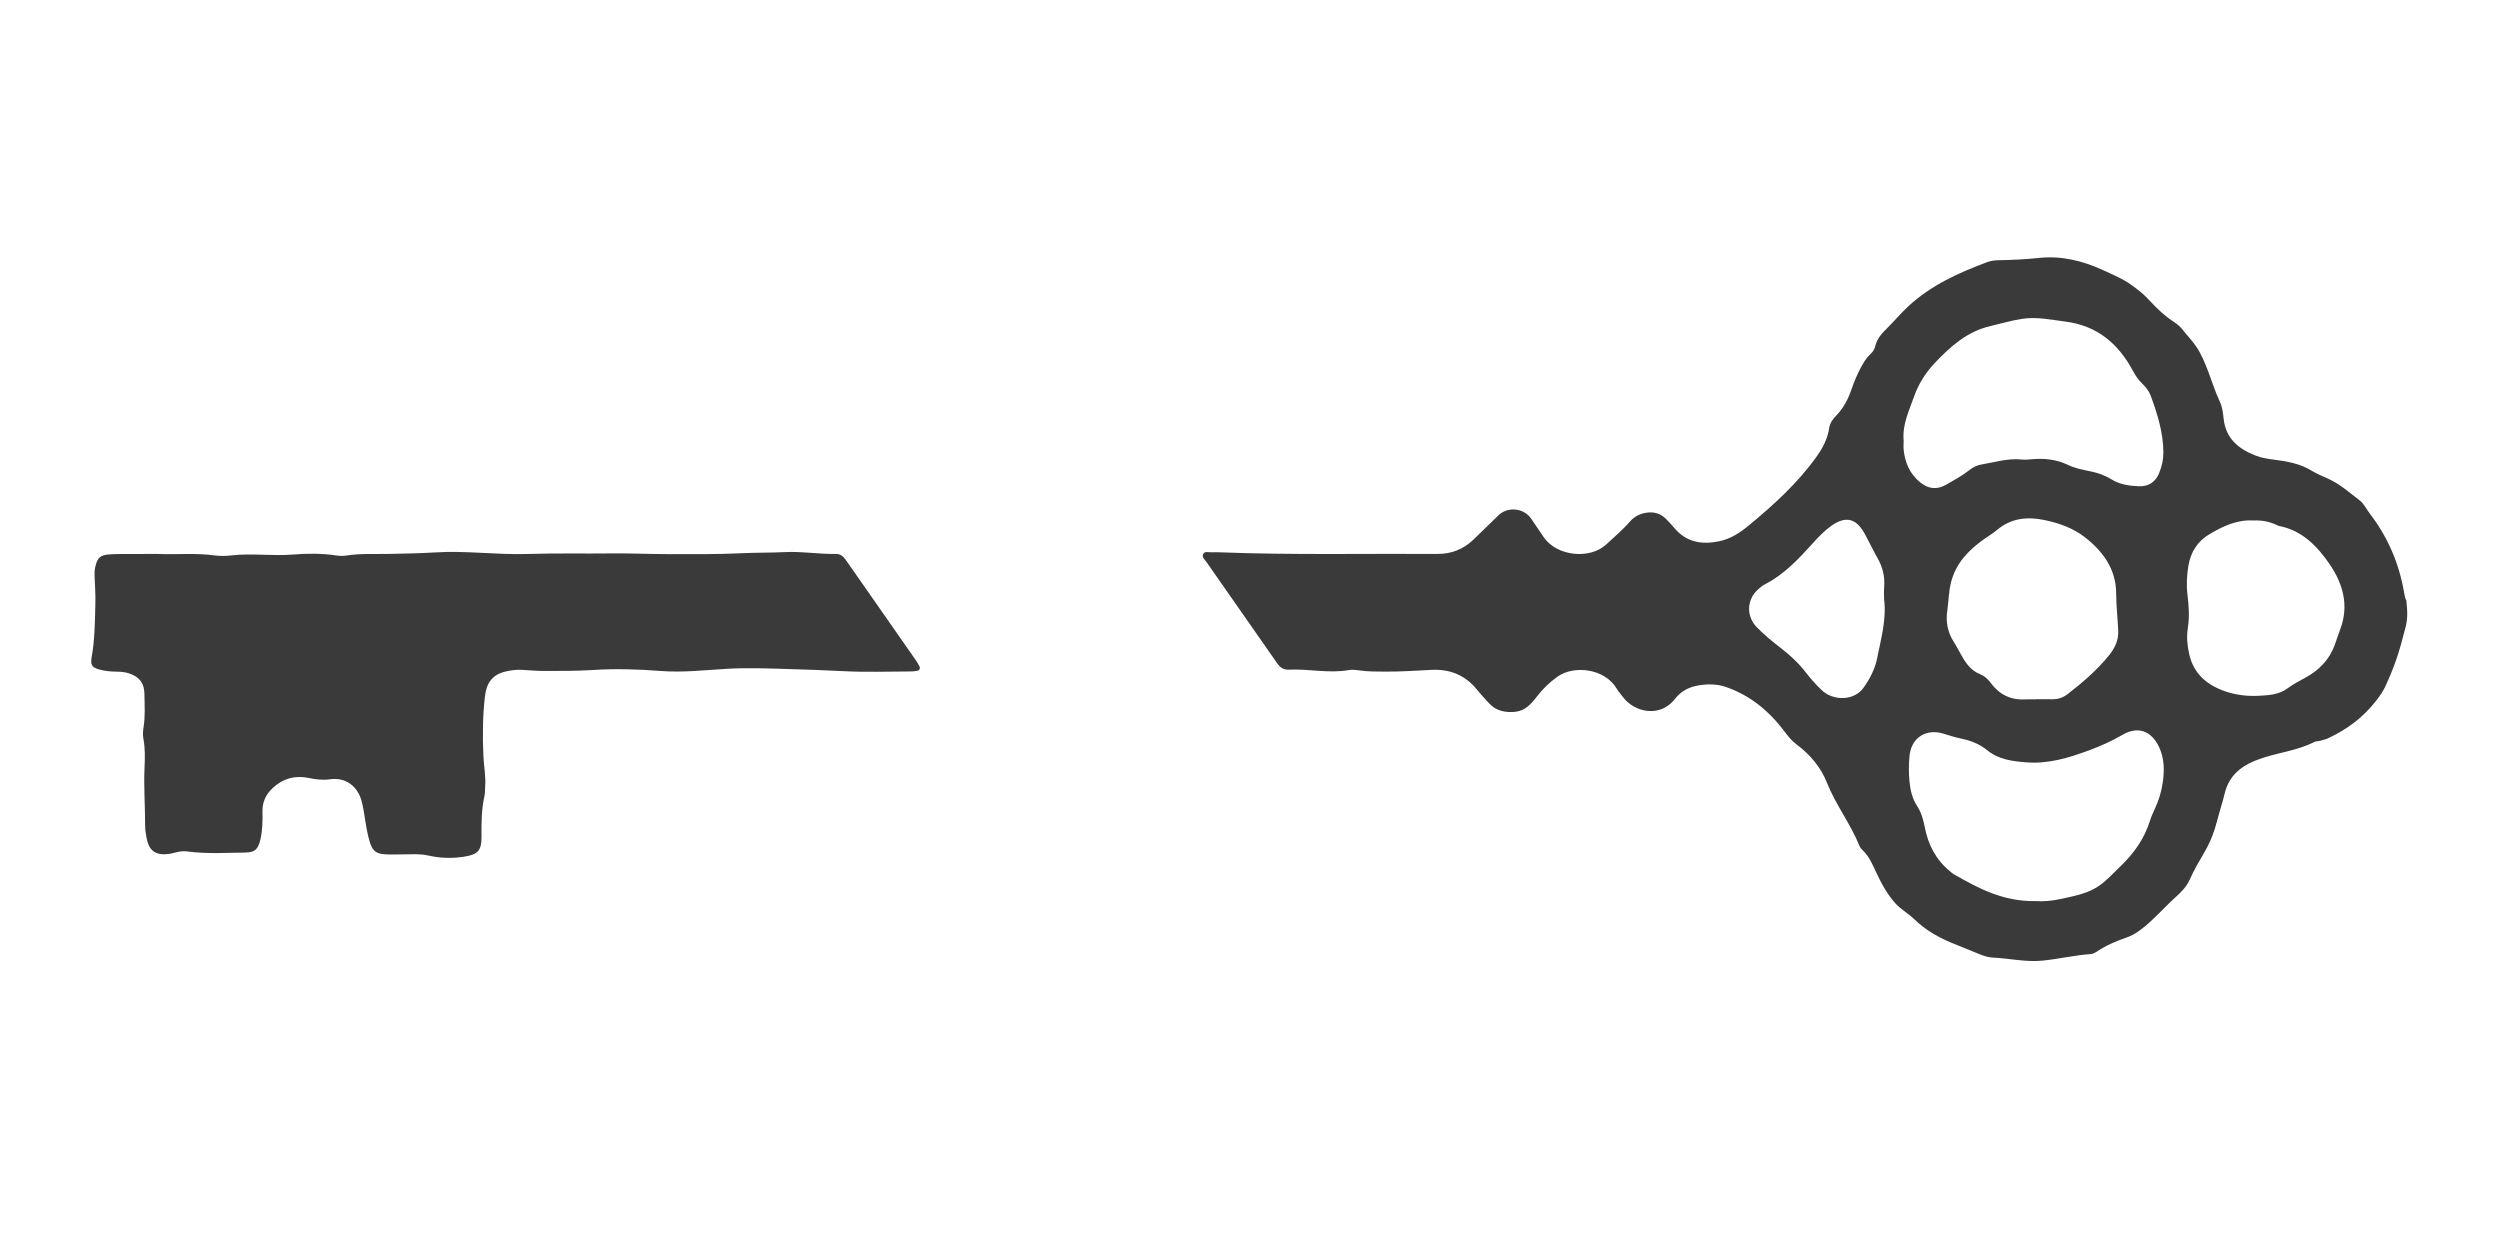
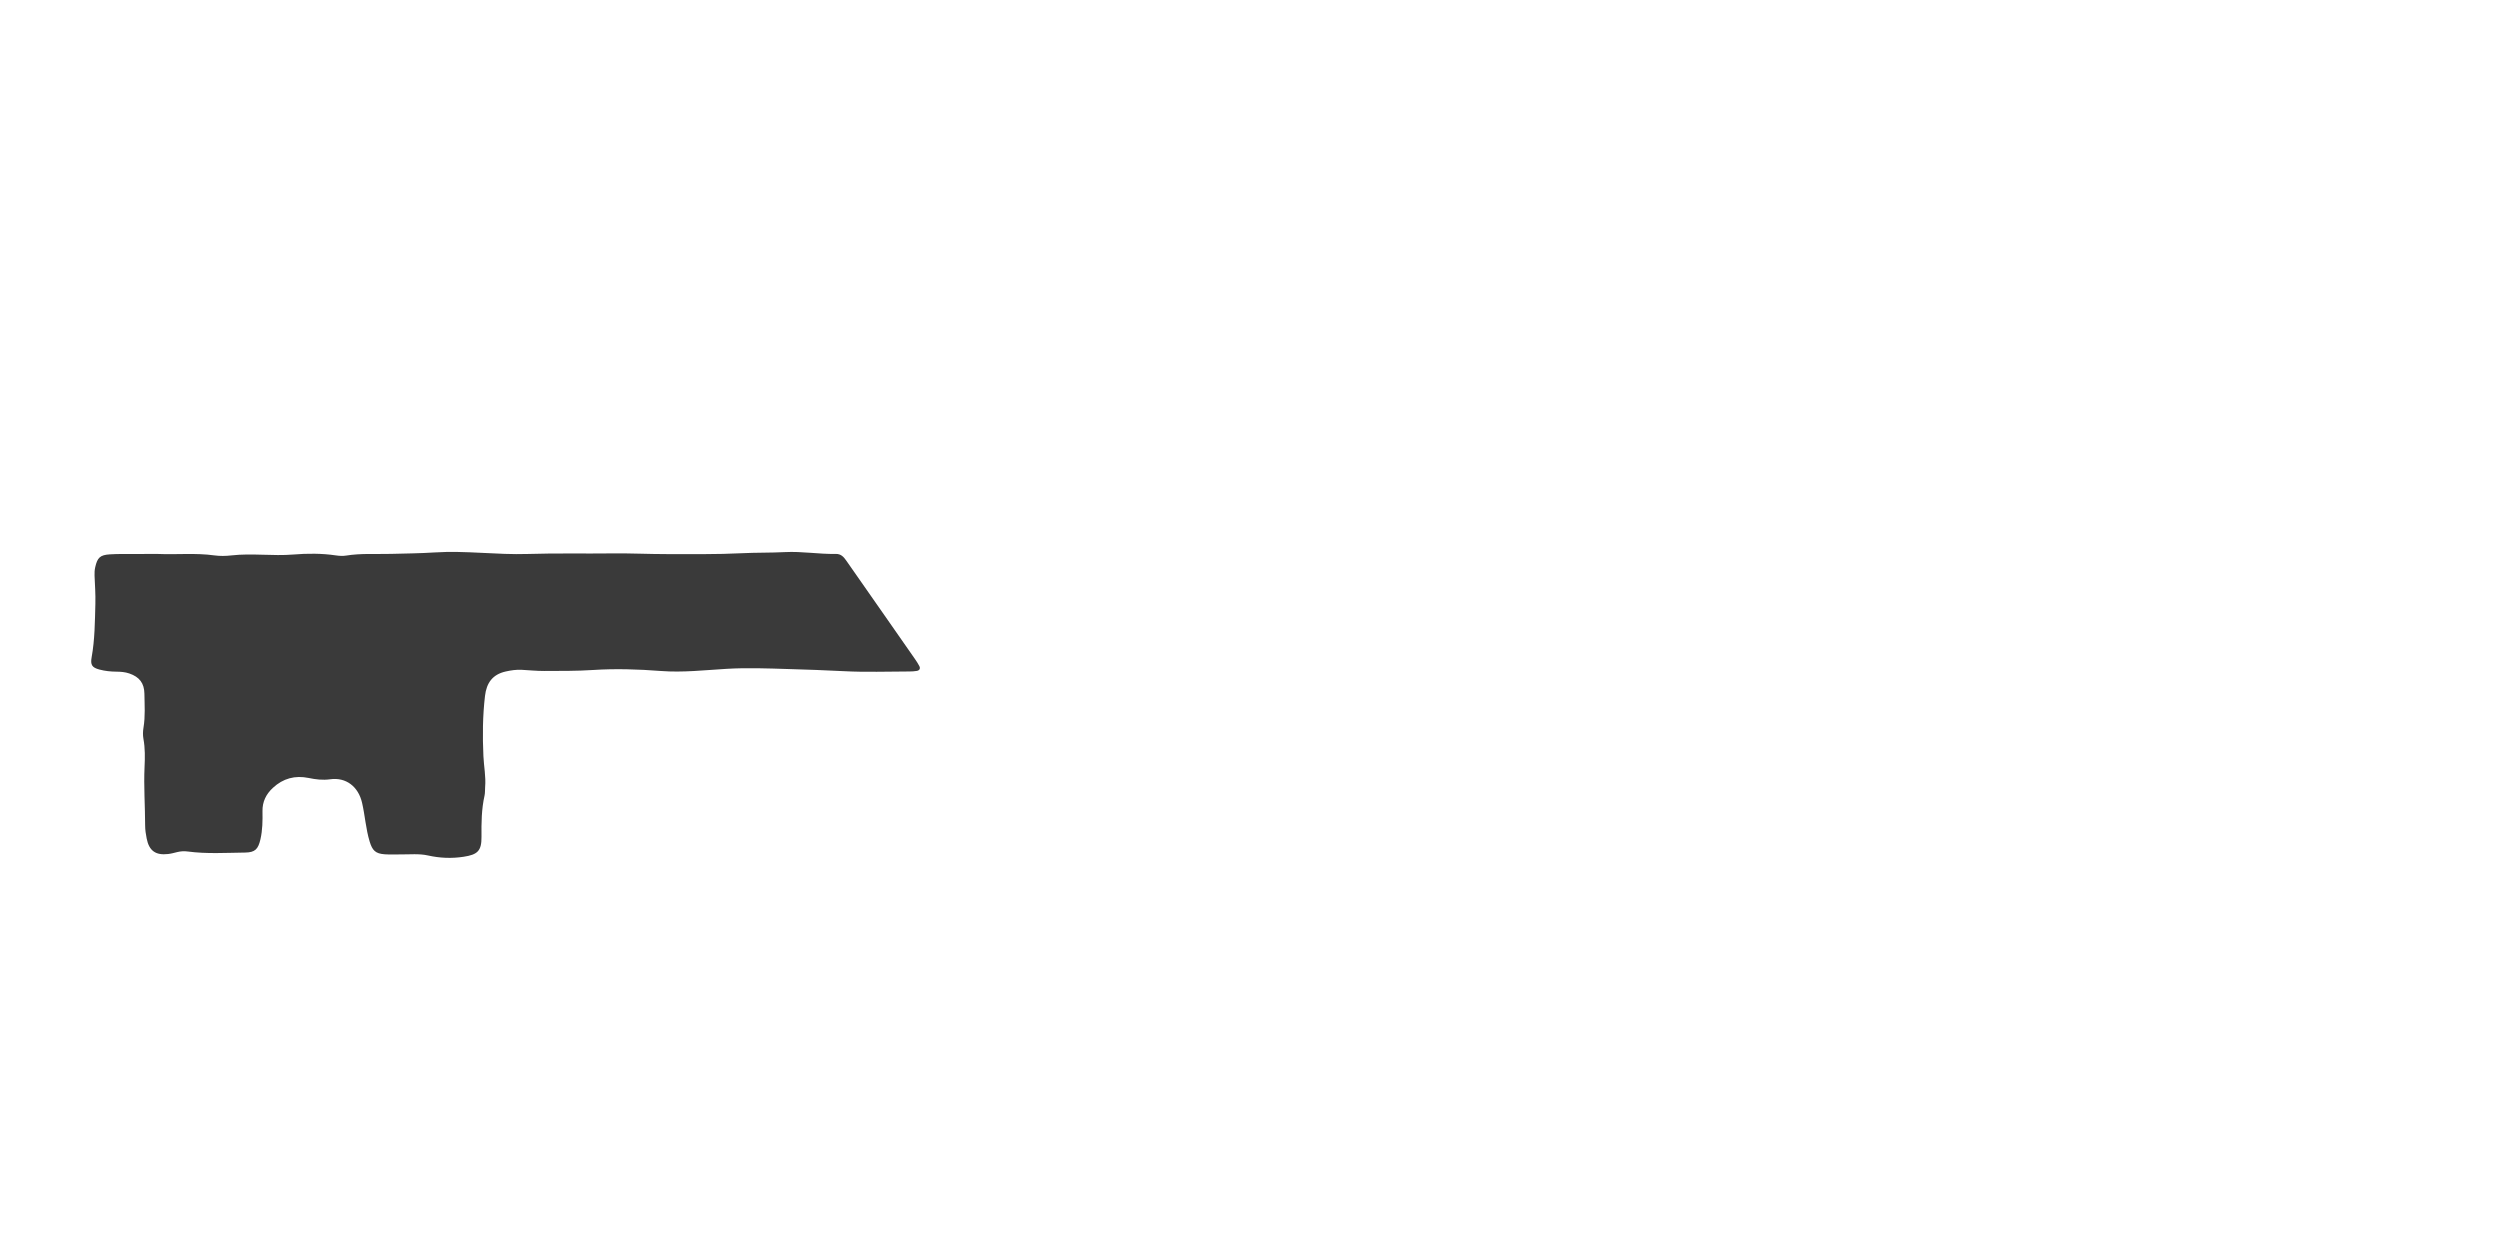
<svg xmlns="http://www.w3.org/2000/svg" version="1.1" id="Layer_1" x="0px" y="0px" viewBox="0 0 215.47 107.006" enable-background="new 0 0 215.47 107.006" xml:space="preserve">
-   <path fill="#3A3A3A" d="M104.97,47.598c6.31,0.245,12.623,0.109,18.934,0.143c1.198,0.007,2.224-0.405,3.085-1.229  c0.723-0.693,1.435-1.398,2.155-2.093c0.814-0.786,2.194-0.642,2.827,0.289c0.365,0.538,0.725,1.079,1.096,1.613  c1.133,1.629,3.985,1.927,5.413,0.568c0.667-0.634,1.38-1.219,1.984-1.92c0.265-0.308,0.606-0.554,1-0.676  c0.773-0.24,1.505-0.184,2.113,0.417c0.27,0.266,0.522,0.551,0.768,0.839c1.042,1.214,2.377,1.407,3.846,1.097  c0.953-0.201,1.762-0.719,2.492-1.323c2.152-1.78,4.222-3.646,5.862-5.937c0.544-0.76,0.975-1.565,1.111-2.499  c0.067-0.462,0.346-0.801,0.64-1.108c0.616-0.644,1-1.405,1.284-2.235c0.21-0.616,0.462-1.216,0.766-1.792  c0.228-0.432,0.465-0.857,0.828-1.197c0.2-0.187,0.38-0.407,0.437-0.675c0.142-0.676,0.579-1.143,1.046-1.605  c0.616-0.608,1.168-1.275,1.807-1.867c1.973-1.829,4.357-2.904,6.831-3.823c0.274-0.102,0.583-0.148,0.877-0.154  c1.191-0.023,2.376-0.074,3.565-0.201c1.929-0.206,3.772,0.246,5.52,1.053c0.809,0.374,1.641,0.711,2.379,1.23  c0.576,0.405,1.121,0.831,1.603,1.36c0.654,0.718,1.371,1.386,2.194,1.921c0.276,0.179,0.508,0.398,0.712,0.657  c0.368,0.468,0.786,0.901,1.123,1.389c0.477,0.69,0.784,1.477,1.082,2.255c0.319,0.834,0.576,1.692,0.963,2.5  c0.228,0.476,0.284,0.995,0.338,1.5c0.184,1.718,1.298,2.603,2.768,3.176c0.505,0.197,1.045,0.279,1.584,0.346  c1.134,0.141,2.245,0.346,3.245,0.958c0.414,0.253,0.868,0.445,1.315,0.64c1.058,0.461,1.916,1.223,2.813,1.914  c0.371,0.286,0.59,0.768,0.886,1.154c1.529,1.995,2.494,4.236,2.929,6.709c0.047,0.266,0.083,0.552,0.209,0.782  c0.083,0.842,0.149,1.583-0.107,2.42c-0.492,1.945-0.854,3.099-1.69,4.932c-0.206,0.451-0.483,0.845-0.779,1.231  c-1.111,1.448-2.528,2.508-4.173,3.274c-0.219,0.102-0.462,0.154-0.697,0.217c-0.157,0.042-0.338,0.024-0.476,0.095  c-1.605,0.828-3.435,0.937-5.092,1.609c-1.345,0.545-2.301,1.382-2.646,2.842c-0.187,0.79-0.452,1.561-0.651,2.348  c-0.241,0.954-0.597,1.859-1.092,2.704c-0.452,0.772-0.904,1.541-1.266,2.361c-0.269,0.611-0.742,1.089-1.214,1.512  c-1.027,0.923-1.919,1.989-3.031,2.821c-0.374,0.28-0.76,0.514-1.201,0.663c-0.901,0.304-1.767,0.681-2.562,1.21  c-0.154,0.103-0.341,0.203-0.519,0.215c-1.405,0.098-2.775,0.43-4.18,0.567c-1.464,0.142-2.854-0.201-4.28-0.265  c-0.6-0.027-1.148-0.308-1.703-0.523c-0.505-0.195-0.999-0.42-1.505-0.614c-1.328-0.511-2.549-1.194-3.576-2.194  c-0.503-0.49-1.134-0.818-1.612-1.355c-0.715-0.804-1.211-1.723-1.655-2.685c-0.318-0.688-0.618-1.388-1.194-1.919  c-0.097-0.09-0.184-0.208-0.233-0.33c-0.77-1.908-2.052-3.548-2.815-5.472c-0.52-1.312-1.446-2.413-2.601-3.272  c-0.399-0.297-0.705-0.664-0.998-1.057c-1.325-1.775-2.956-3.157-5.078-3.894c-0.79-0.275-1.601-0.275-2.409-0.137  c-0.798,0.136-1.49,0.494-1.996,1.151c-1.279,1.659-3.498,1.175-4.483-0.147c-0.178-0.239-0.387-0.459-0.536-0.714  c-1.028-1.757-3.674-2.056-5.097-1.058c-0.704,0.494-1.284,1.065-1.799,1.733c-0.485,0.629-1.007,1.224-1.875,1.307  c-0.845,0.081-1.621-0.075-2.227-0.722c-0.37-0.395-0.735-0.797-1.078-1.217c-1.003-1.23-2.327-1.753-3.871-1.677  c-1.325,0.065-2.648,0.16-3.976,0.152c-0.759-0.005-1.516,0.004-2.271-0.105c-0.293-0.042-0.604-0.081-0.89-0.03  c-1.734,0.31-3.46-0.117-5.19-0.034c-0.458,0.022-0.749-0.19-1.003-0.557c-2.026-2.914-4.066-5.818-6.095-8.73  c-0.146-0.209-0.437-0.424-0.262-0.707c0.141-0.227,0.448-0.111,0.684-0.122C104.59,47.591,104.78,47.598,104.97,47.598z   M164.072,37.99c0,0.223-0.028,0.524,0.005,0.818c0.123,1.086,0.528,2.029,1.398,2.747c0.712,0.587,1.447,0.681,2.251,0.225  c0.683-0.388,1.372-0.767,1.994-1.251c0.305-0.237,0.633-0.421,1.016-0.486c1.17-0.198,2.318-0.564,3.53-0.437  c0.267,0.028,0.543,0.007,0.811-0.02c1.098-0.108,2.157,0.003,3.166,0.486c0.59,0.283,1.23,0.414,1.869,0.539  c0.67,0.132,1.297,0.35,1.886,0.713c0.708,0.436,1.522,0.553,2.339,0.585c0.854,0.034,1.452-0.371,1.767-1.165  c0.221-0.556,0.357-1.129,0.354-1.739c-0.009-1.711-0.508-3.31-1.088-4.889c-0.15-0.409-0.424-0.757-0.74-1.059  c-0.338-0.322-0.586-0.7-0.806-1.11c-1.249-2.332-3.08-3.877-5.783-4.226c-1.258-0.162-2.506-0.437-3.792-0.237  c-0.913,0.142-1.792,0.408-2.688,0.615c-2.008,0.463-3.455,1.758-4.798,3.177c-0.778,0.823-1.404,1.794-1.786,2.883  C164.549,35.381,163.945,36.562,164.072,37.99z M175.473,77.663c0.499,0.04,1.284,0.004,2.054-0.167  c1.211-0.268,2.448-0.457,3.492-1.227c0.638-0.471,1.163-1.053,1.729-1.595c1.149-1.101,2.06-2.363,2.542-3.905  c0.113-0.36,0.266-0.71,0.428-1.052c0.339-0.716,0.567-1.472,0.681-2.247c0.155-1.053,0.153-2.102-0.323-3.103  c-0.658-1.381-1.816-1.805-3.133-1.039c-0.919,0.534-1.882,0.969-2.867,1.333c-1.754,0.65-3.547,1.203-5.457,1.043  c-1.185-0.099-2.361-0.238-3.347-1.044c-0.634-0.518-1.389-0.824-2.201-0.992c-0.528-0.109-1.047-0.272-1.563-0.433  c-1.525-0.475-2.805,0.37-2.936,1.962c-0.058,0.702-0.069,1.407-0.002,2.11c0.073,0.759,0.223,1.489,0.656,2.15  c0.359,0.547,0.541,1.175,0.664,1.82c0.288,1.511,0.952,2.813,2.161,3.803c0.105,0.086,0.2,0.188,0.316,0.255  C170.489,76.546,172.625,77.721,175.473,77.663z M175.468,60.277c0-0.004,0-0.008,0-0.012c0.46,0,0.92-0.009,1.379,0.002  c0.509,0.013,0.964-0.137,1.361-0.445c1.307-1.012,2.558-2.087,3.598-3.382c0.487-0.606,0.795-1.279,0.759-2.085  c-0.048-1.077-0.173-2.146-0.178-3.23c-0.01-2.085-1.158-3.635-2.722-4.843c-1.007-0.778-2.235-1.212-3.493-1.468  c-1.466-0.299-2.851-0.154-4.054,0.862c-0.37,0.313-0.797,0.558-1.192,0.844c-1.275,0.921-2.319,2.001-2.751,3.592  c-0.224,0.823-0.216,1.658-0.34,2.484c-0.145,0.966,0.014,1.879,0.554,2.719c0.306,0.477,0.549,0.995,0.845,1.479  c0.344,0.562,0.777,1.054,1.404,1.303c0.399,0.158,0.683,0.415,0.929,0.75c0.744,1.015,1.739,1.508,3.007,1.431  C174.872,60.262,175.171,60.277,175.468,60.277z M194.218,44.86c-1.438-0.085-2.634,0.501-3.78,1.176  c-1.029,0.607-1.63,1.535-1.826,2.743c-0.135,0.838-0.179,1.664-0.075,2.504c0.116,0.943,0.178,1.894,0.03,2.834  c-0.121,0.768-0.049,1.51,0.115,2.254c0.386,1.75,1.604,2.722,3.197,3.246c0.893,0.294,1.856,0.403,2.807,0.351  c0.861-0.047,1.742-0.095,2.476-0.642c0.48-0.358,1.005-0.632,1.529-0.916c1.18-0.639,2.076-1.547,2.539-2.834  c0.165-0.458,0.313-0.923,0.484-1.379c0.76-2.024,0.207-3.906-0.913-5.547c-1.047-1.535-2.356-2.923-4.348-3.312  c-0.078-0.015-0.153-0.055-0.226-0.09C195.577,44.943,194.889,44.826,194.218,44.86z M162.386,51.662  c0-0.352-0.024-0.705,0.005-1.054c0.074-0.892-0.12-1.711-0.562-2.49c-0.4-0.705-0.744-1.442-1.136-2.152  c-0.724-1.311-1.64-1.515-2.864-0.641c-0.597,0.426-1.099,0.956-1.59,1.5c-1.217,1.346-2.451,2.674-4.099,3.523  c-0.237,0.122-0.454,0.298-0.65,0.481c-0.964,0.901-0.984,2.298-0.068,3.239c0.625,0.642,1.315,1.207,2.022,1.752  c0.817,0.63,1.57,1.317,2.201,2.143c0.409,0.535,0.868,1.04,1.353,1.508c0.988,0.954,2.792,0.954,3.614-0.192  c0.535-0.745,0.994-1.625,1.178-2.562C162.117,55.049,162.604,53.395,162.386,51.662z" />
  <path fill="#3A3A3A" d="M13.607,47.744c1.622,0.07,3.249-0.101,4.87,0.124c0.478,0.066,0.978,0.057,1.459,0.002  c1.782-0.204,3.567,0.071,5.351-0.077c1.213-0.1,2.435-0.104,3.649,0.074c0.292,0.043,0.602,0.065,0.891,0.018  c1.293-0.209,2.595-0.112,3.894-0.147c1.245-0.034,2.491-0.043,3.733-0.124c2.683-0.175,5.354,0.218,8.035,0.132  c2.436-0.078,4.873-0.019,7.31-0.049c1.564-0.019,3.138,0.063,4.708,0.061c2.139-0.003,4.281,0.032,6.415-0.076  c1.246-0.063,2.49-0.032,3.732-0.097c1.468-0.077,2.918,0.186,4.381,0.157c0.448-0.009,0.682,0.258,0.906,0.58  c1.176,1.689,2.357,3.376,3.536,5.063c0.791,1.132,1.583,2.264,2.371,3.399c0.139,0.2,0.274,0.405,0.386,0.62  c0.113,0.217,0.02,0.377-0.211,0.42c-0.211,0.039-0.43,0.048-0.646,0.049c-1.869,0.002-3.742,0.075-5.606-0.024  c-1.622-0.086-3.246-0.138-4.868-0.187c-1.753-0.054-3.505-0.121-5.269-0.017c-1.888,0.111-3.787,0.331-5.678,0.186  c-1.95-0.15-3.902-0.213-5.844-0.086c-1.407,0.092-2.808,0.079-4.212,0.084c-0.648,0.002-1.296-0.066-1.944-0.1  c-0.464-0.024-0.919,0.044-1.37,0.145c-1.128,0.254-1.652,0.972-1.785,2.105c-0.203,1.729-0.216,3.456-0.137,5.187  c0.04,0.891,0.225,1.774,0.148,2.672c-0.021,0.243,0.003,0.494-0.05,0.728c-0.264,1.174-0.275,2.361-0.263,3.556  c0.012,1.223-0.344,1.539-1.554,1.722c-1.038,0.158-2.043,0.112-3.061-0.114c-0.771-0.171-1.565-0.083-2.35-0.09  c-0.46-0.004-0.923,0.022-1.381-0.011c-0.799-0.057-1.064-0.337-1.295-1.103c-0.331-1.092-0.397-2.231-0.652-3.336  c-0.321-1.388-1.372-2.22-2.759-2.025c-0.637,0.089-1.236,0.012-1.848-0.114c-1.168-0.24-2.198,0.034-3.08,0.852  c-0.588,0.545-0.91,1.197-0.896,2.011c0.014,0.813,0.007,1.625-0.177,2.425c-0.194,0.84-0.453,1.131-1.325,1.141  c-1.649,0.019-3.303,0.128-4.948-0.092c-0.301-0.04-0.593-0.023-0.886,0.048c-0.263,0.064-0.526,0.138-0.794,0.169  c-1.078,0.127-1.643-0.276-1.851-1.333c-0.073-0.37-0.133-0.751-0.133-1.127c-0.002-1.678-0.129-3.354-0.051-5.034  c0.038-0.811,0.054-1.622-0.096-2.43c-0.058-0.313-0.048-0.655,0.005-0.971c0.163-0.972,0.092-1.947,0.079-2.92  c-0.013-0.916-0.434-1.448-1.3-1.746c-0.366-0.126-0.742-0.153-1.121-0.156c-0.49-0.004-0.975-0.055-1.448-0.18  c-0.64-0.169-0.8-0.396-0.679-1.064c0.275-1.524,0.28-3.067,0.322-4.605c0.022-0.809-0.038-1.62-0.071-2.43  c-0.01-0.246,0.004-0.486,0.058-0.726c0.185-0.822,0.418-1.053,1.263-1.106c0.702-0.044,1.408-0.028,2.112-0.032  C12.252,47.741,12.929,47.744,13.607,47.744z" />
</svg>